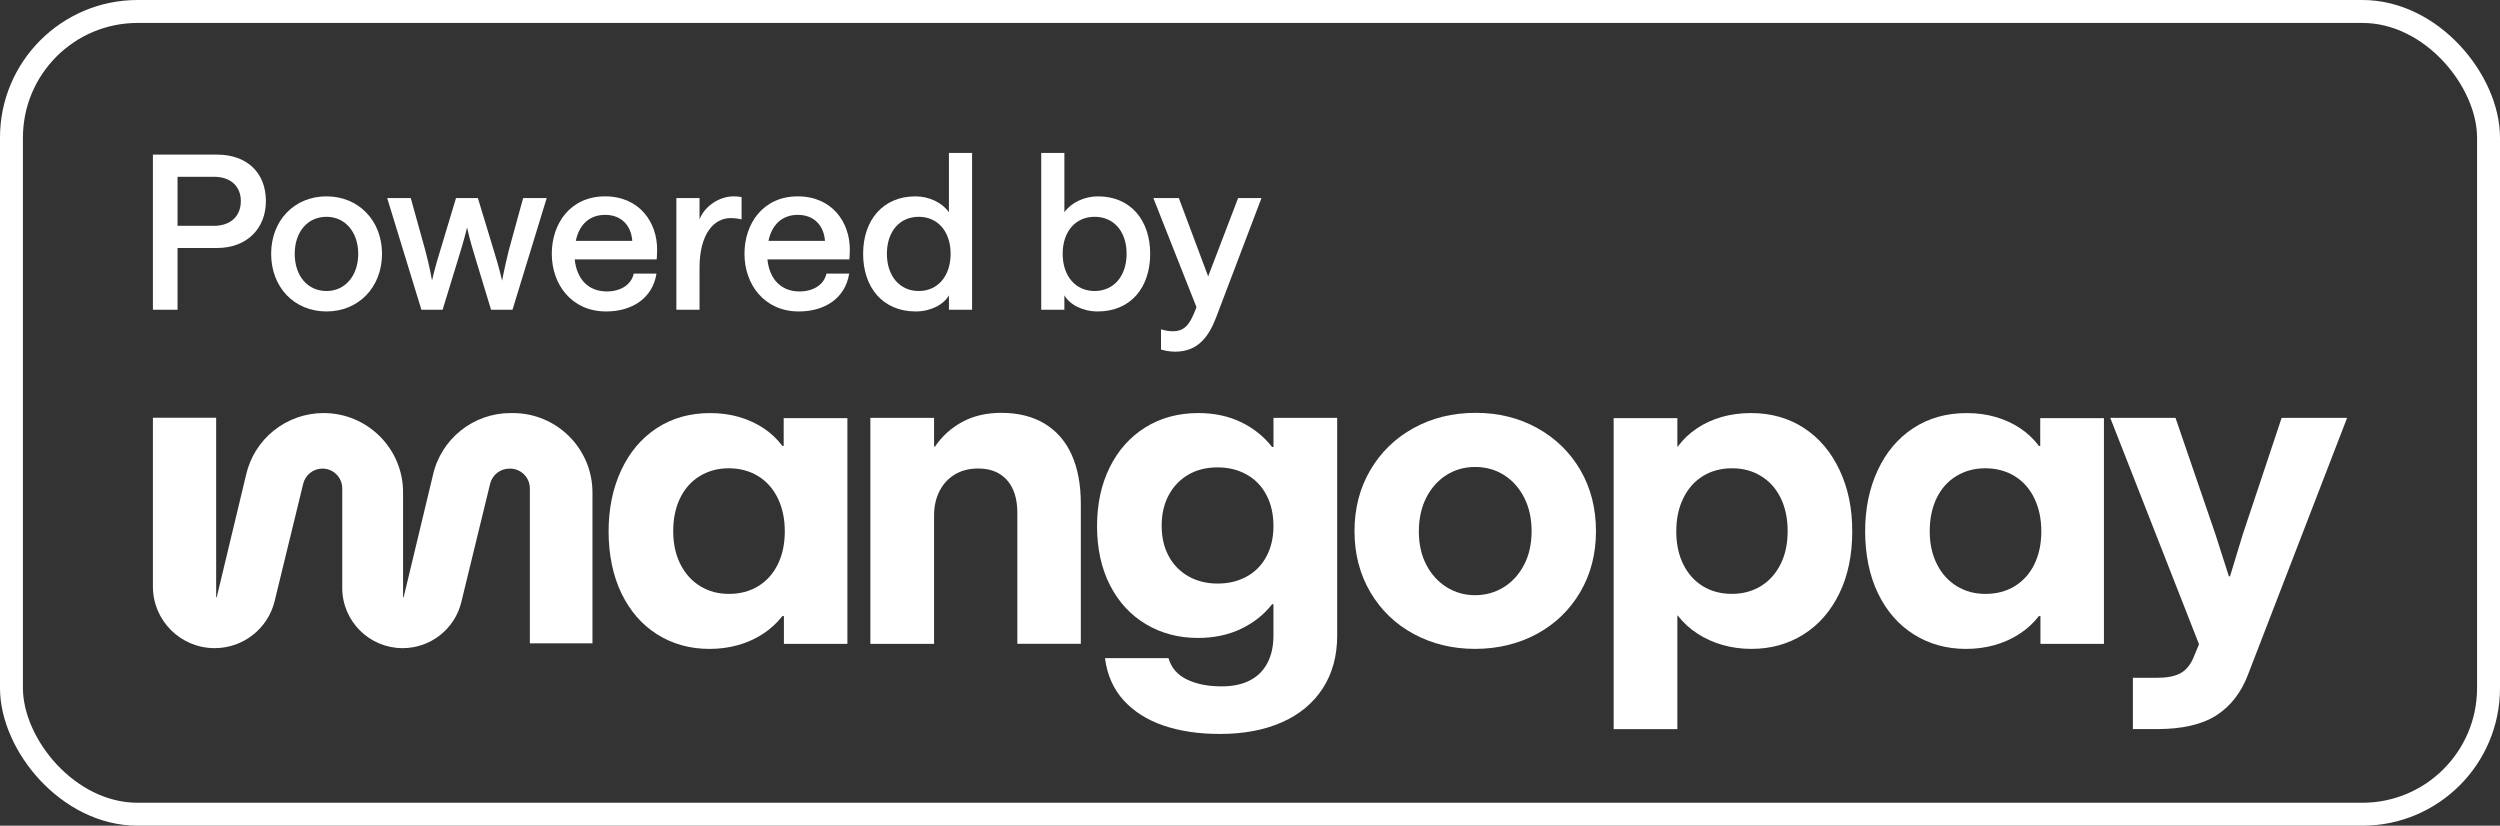
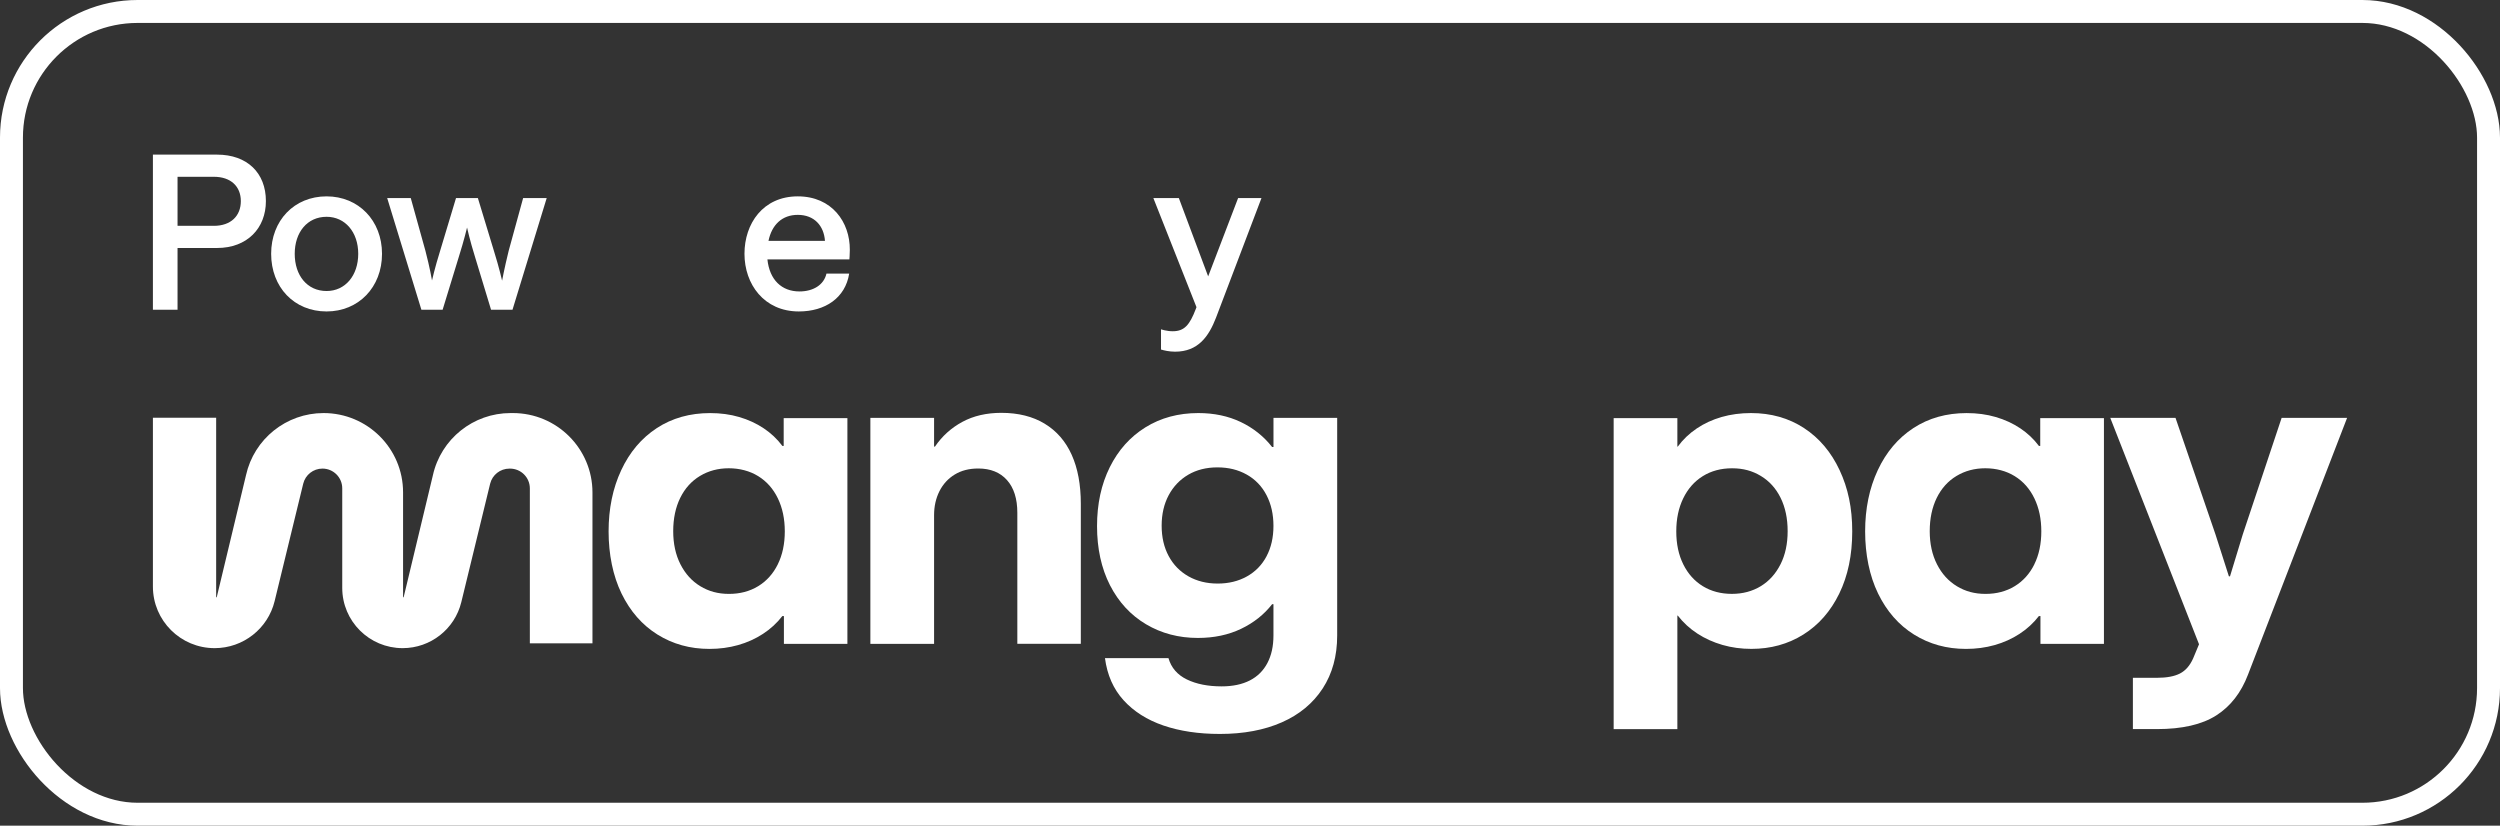
<svg xmlns="http://www.w3.org/2000/svg" width="654" height="216" viewBox="0 0 654 216" fill="none">
  <rect x="0" y="0" width="654" height="216" fill="#333333" stroke="none" />
-   <path fill-rule="evenodd" clip-rule="evenodd" d="M225.792 66.394C225.792 75.173 230.904 81.476 239.572 81.476C243.516 81.476 246.961 79.619 248.239 77.255V81.026H254.296V40H248.239V55.532C246.517 53.056 243.128 51.368 239.46 51.368C230.959 51.368 225.792 57.615 225.792 66.394ZM248.684 66.394C248.684 72.247 245.294 76.13 240.349 76.13C235.349 76.13 232.015 72.191 232.015 66.394C232.015 60.541 235.349 56.714 240.349 56.714C245.294 56.714 248.684 60.541 248.684 66.394Z" fill="white" />
  <path fill-rule="evenodd" clip-rule="evenodd" d="M40 81.026V40.45H56.78C64.67 40.45 69.559 45.234 69.559 52.606C69.559 59.697 64.67 64.874 56.78 64.874H46.445V81.026H40ZM55.946 59.078C60.392 59.078 63.003 56.489 63.003 52.606C63.003 48.779 60.392 46.247 55.946 46.247H46.445V59.078H55.946Z" fill="white" />
  <path fill-rule="evenodd" clip-rule="evenodd" d="M85.434 81.476C76.933 81.476 70.932 75.117 70.932 66.394C70.932 57.727 76.933 51.368 85.434 51.368C93.768 51.368 99.936 57.671 99.936 66.394C99.936 75.173 93.768 81.476 85.434 81.476ZM85.434 76.13C90.323 76.13 93.713 72.078 93.713 66.394C93.713 60.71 90.268 56.714 85.434 56.714C80.377 56.714 77.099 60.766 77.099 66.394C77.099 72.078 80.377 76.13 85.434 76.13Z" fill="white" />
  <path d="M101.289 51.818L110.235 81.026H115.791L120.014 67.238C121.403 62.849 122.18 59.528 122.18 59.528C122.18 59.528 122.903 62.849 124.292 67.294L128.459 81.026H134.071L143.016 51.818H136.849L133.071 65.606C131.959 70.108 131.348 73.429 131.348 73.429C131.348 73.429 130.626 70.165 129.237 65.719L125.014 51.818H119.291L115.124 65.662C113.735 70.108 113.013 73.372 113.013 73.372C113.013 73.372 112.457 70.052 111.29 65.606L107.456 51.818H101.289Z" fill="white" />
-   <path fill-rule="evenodd" clip-rule="evenodd" d="M144.346 66.394C144.346 58.515 149.18 51.368 158.292 51.368C167.238 51.368 171.961 58.121 171.905 65.381C171.905 66.507 171.794 67.857 171.794 67.857H150.347C150.902 73.204 154.069 76.242 158.737 76.242C162.293 76.242 165.126 74.554 165.793 71.571H171.738C170.738 77.931 165.46 81.476 158.57 81.476C149.458 81.476 144.346 74.329 144.346 66.394ZM150.625 63.017H165.404C165.126 59.078 162.626 56.208 158.292 56.208C154.236 56.208 151.514 58.74 150.625 63.017Z" fill="white" />
-   <path d="M191.108 57.052C192.497 57.052 193.553 57.277 193.998 57.39V51.537C193.908 51.537 193.784 51.519 193.615 51.495C193.262 51.445 192.714 51.368 191.886 51.368C188.219 51.368 184.33 53.9 182.996 57.39V51.818H176.94V81.026H182.996V70.108C182.996 60.991 186.886 57.052 191.108 57.052Z" fill="white" />
  <path fill-rule="evenodd" clip-rule="evenodd" d="M194.754 66.394C194.754 58.515 199.588 51.368 208.7 51.368C217.646 51.368 222.368 58.121 222.313 65.381C222.313 66.507 222.202 67.857 222.202 67.857H200.755C201.31 73.204 204.477 76.242 209.145 76.242C212.701 76.242 215.534 74.554 216.201 71.571H222.146C221.146 77.931 215.868 81.476 208.978 81.476C199.866 81.476 194.754 74.329 194.754 66.394ZM201.032 63.017H215.812C215.534 59.078 213.034 56.208 208.7 56.208C204.644 56.208 201.921 58.74 201.032 63.017Z" fill="white" />
-   <path fill-rule="evenodd" clip-rule="evenodd" d="M287.163 81.476C283.163 81.476 279.774 79.619 278.44 77.255V81.026H272.384V40H278.44V55.532C280.163 53.056 283.607 51.368 287.219 51.368C295.776 51.368 300.887 57.615 300.887 66.394C300.887 75.173 295.831 81.476 287.163 81.476ZM286.33 76.13C291.386 76.13 294.72 72.191 294.72 66.394C294.72 60.541 291.386 56.714 286.33 56.714C281.385 56.714 277.996 60.541 277.996 66.394C277.996 72.247 281.385 76.13 286.33 76.13Z" fill="white" />
  <path d="M330 51.818H323.888L316.054 72.303L308.386 51.818H301.719L312.998 80.351L312.831 80.801C311.22 85.022 309.831 86.654 306.775 86.654C305.164 86.654 303.719 86.147 303.719 86.147V91.437C304.441 91.662 305.886 92 307.386 92C313.442 92 316.22 88.004 318.11 83.108L330 51.818Z" fill="white" />
  <path d="M261.944 108C266.39 108 270.172 108.95 273.296 110.84H273.285C276.409 112.729 278.768 115.444 280.356 118.979C281.949 122.515 282.743 126.785 282.743 131.792V168.423H266.134V134.139C266.134 130.474 265.238 127.623 263.435 125.598C261.632 123.573 259.126 122.56 255.905 122.56C253.529 122.56 251.476 123.086 249.753 124.138C248.029 125.19 246.702 126.638 245.761 128.494C244.825 130.349 244.355 132.442 244.355 134.773V168.429H227.689V109.318H244.355V116.83H244.587C246.464 114.081 248.857 111.92 251.771 110.353C254.68 108.786 258.071 108 261.944 108Z" fill="white" />
  <path d="M134.168 108.057H133.567C123.808 108.057 115.359 114.822 113.244 124.331L105.589 156.251H105.442V128.794C105.447 117.345 96.137 108.057 84.654 108.057C74.907 108.057 66.464 114.816 64.354 124.314L56.694 156.251H56.546V109.273H40V153.445C40 162.348 47.241 169.566 56.166 169.555C63.611 169.549 70.087 164.464 71.845 157.246L79.324 126.531C79.885 124.217 81.966 122.583 84.354 122.583C87.212 122.583 89.531 124.896 89.531 127.747V153.796C89.531 162.507 96.613 169.56 105.345 169.555C112.626 169.549 118.96 164.577 120.678 157.518L128.22 126.542C128.787 124.223 130.868 122.588 133.266 122.588H133.419C136.289 122.588 138.608 124.907 138.608 127.764V168.293H154.989V128.822C154.984 117.356 145.667 108.057 134.168 108.057Z" fill="white" />
  <path fill-rule="evenodd" clip-rule="evenodd" d="M204.673 116.661H205.019L205.013 116.655V109.375H221.679V168.436H205.07V161.156H204.668C203.25 162.988 201.554 164.549 199.581 165.828C197.608 167.112 195.448 168.085 193.089 168.752C190.73 169.42 188.229 169.754 185.587 169.754C180.529 169.754 175.998 168.498 171.995 165.998C167.992 163.497 164.862 159.922 162.599 155.278C160.337 150.634 159.208 144.983 159.208 139.021C159.208 133.059 160.308 127.72 162.514 122.996C164.714 118.279 167.821 114.608 171.825 111.989C175.828 109.375 180.478 108.063 185.763 108.063C188.484 108.063 191.025 108.402 193.378 109.093C195.731 109.783 197.869 110.767 199.785 112.045C201.702 113.329 203.329 114.862 204.673 116.661ZM198.322 153.355C200.522 152.015 202.241 150.114 203.465 147.648V147.636C204.69 145.176 205.303 142.257 205.303 139.01C205.303 135.763 204.702 132.89 203.494 130.384C202.286 127.878 200.574 125.938 198.351 124.563C196.128 123.189 193.452 122.499 190.65 122.499C187.849 122.499 185.343 123.172 183.12 124.507C180.897 125.847 179.174 127.759 177.949 130.242C176.724 132.731 176.112 135.667 176.112 138.959C176.112 142.251 176.741 145.136 178.005 147.619C179.27 150.108 180.999 152.02 183.205 153.355C185.411 154.696 187.832 155.363 190.707 155.363C193.582 155.363 196.117 154.696 198.322 153.355Z" fill="white" />
  <path fill-rule="evenodd" clip-rule="evenodd" d="M333.141 116.943H332.79C330.606 114.154 327.873 111.977 324.602 110.41C321.324 108.843 317.616 108.057 313.482 108.057C308.271 108.057 303.661 109.301 299.658 111.784C295.654 114.267 292.541 117.746 290.319 122.221C288.096 126.695 286.984 131.831 286.984 137.646C286.984 143.461 288.113 148.682 290.375 153.1C292.638 157.512 295.779 160.917 299.799 163.304C303.82 165.691 308.345 166.885 313.363 166.885C317.576 166.885 321.341 166.093 324.658 164.503C327.97 162.92 330.68 160.77 332.79 158.055H333.135V166.251C333.135 169.04 332.608 171.438 331.553 173.446C330.499 175.455 328.968 176.971 326.955 178.006C324.942 179.035 322.481 179.556 319.572 179.556C316.011 179.556 312.983 178.956 310.494 177.751C308.004 176.546 306.394 174.685 305.668 172.162H289.06C289.632 176.558 291.254 180.229 293.914 183.17C296.579 186.112 300.055 188.318 304.347 189.794C308.639 191.265 313.561 192 319.118 192C325.327 192 330.726 190.987 335.324 188.962C339.923 186.937 343.484 183.985 346.013 180.104C348.542 176.224 349.806 171.608 349.806 166.257V109.318H333.141V116.943ZM331.327 145.526C330.119 147.8 328.406 149.559 326.184 150.798C323.961 152.042 321.415 152.659 318.54 152.659C315.665 152.659 313.119 152.025 310.896 150.769C308.673 149.508 306.95 147.743 305.725 145.463C304.5 143.189 303.888 140.542 303.888 137.522C303.888 134.501 304.5 131.848 305.725 129.552C306.95 127.261 308.657 125.473 310.84 124.189C313.023 122.911 315.569 122.266 318.483 122.266C321.398 122.266 323.915 122.899 326.155 124.155C328.395 125.417 330.119 127.215 331.327 129.546C332.534 131.876 333.135 134.552 333.135 137.573C333.135 140.593 332.534 143.24 331.327 145.514V145.526Z" fill="white" />
-   <path fill-rule="evenodd" clip-rule="evenodd" d="M402.155 111.982C397.364 109.324 391.982 108 386.006 108C380.029 108 374.625 109.329 369.8 111.982C364.975 114.641 361.187 118.318 358.448 123.018C355.709 127.719 354.337 133.03 354.337 138.958C354.337 144.886 355.726 150.255 358.505 154.955C361.283 159.656 365.077 163.299 369.885 165.878C374.694 168.457 380.029 169.747 385.892 169.747C391.756 169.747 397.205 168.446 402.013 165.85C406.822 163.253 410.604 159.611 413.365 154.927C416.127 150.243 417.505 144.92 417.505 138.958C417.505 132.996 416.144 127.628 413.422 122.962C410.7 118.301 406.947 114.641 402.155 111.982ZM398.679 147.788C397.358 150.311 395.577 152.263 393.332 153.637C391.092 155.012 388.609 155.702 385.887 155.702C383.165 155.702 380.687 155.006 378.447 153.609C376.207 152.212 374.433 150.266 373.128 147.76C371.824 145.254 371.172 142.341 371.172 139.015C371.172 135.689 371.824 132.697 373.128 130.157C374.433 127.617 376.196 125.648 378.419 124.251C380.642 122.854 383.131 122.158 385.892 122.158C388.654 122.158 391.2 122.854 393.423 124.251C395.646 125.648 397.409 127.617 398.713 130.157C400.017 132.697 400.669 135.632 400.669 138.958C400.669 142.284 400.006 145.265 398.685 147.788H398.679Z" fill="white" />
  <path fill-rule="evenodd" clip-rule="evenodd" d="M471.929 111.982C467.926 109.363 463.299 108.057 458.048 108.057C455.326 108.057 452.769 108.402 450.376 109.086C447.983 109.776 445.806 110.777 443.855 112.095C441.899 113.413 440.254 114.992 438.911 116.824H438.797V109.375H422.132V190.733H438.797V161.036H438.911C440.328 162.869 442.035 164.441 444.025 165.737C446.016 167.038 448.21 168.027 450.608 168.718C453.001 169.408 455.525 169.747 458.167 169.747C463.225 169.747 467.756 168.497 471.759 165.991C475.762 163.485 478.892 159.916 481.155 155.272C483.417 150.628 484.546 145.209 484.546 139.015C484.546 132.821 483.446 127.713 481.24 122.99C479.034 118.272 475.932 114.601 471.929 111.982ZM465.782 147.613C464.535 150.096 462.811 152.008 460.611 153.349C458.405 154.689 455.888 155.357 453.052 155.357C450.217 155.357 447.649 154.689 445.465 153.349C443.282 152.014 441.576 150.107 440.351 147.641C439.126 145.175 438.514 142.301 438.514 139.015C438.514 135.728 439.115 132.889 440.322 130.389C441.53 127.888 443.231 125.943 445.437 124.568C447.637 123.194 450.2 122.503 453.109 122.503C456.018 122.503 458.417 123.171 460.639 124.512C462.862 125.852 464.586 127.758 465.811 130.247C467.036 132.731 467.648 135.638 467.648 138.964C467.648 142.29 467.024 145.135 465.782 147.624V147.613Z" fill="white" />
  <path fill-rule="evenodd" clip-rule="evenodd" d="M533.73 116.661H533.385C532.041 114.862 530.413 113.329 528.497 112.045C526.58 110.767 524.442 109.783 522.089 109.093C519.73 108.402 517.196 108.063 514.474 108.063C509.183 108.063 504.539 109.375 500.536 111.989C496.533 114.608 493.426 118.279 491.225 122.996C489.02 127.72 487.92 133.059 487.92 139.021C487.92 144.983 489.048 150.634 491.31 155.278C493.573 159.922 496.703 163.497 500.706 165.998C504.71 168.498 509.24 169.754 514.298 169.754C516.941 169.754 519.441 169.42 521.8 168.752C524.159 168.085 526.319 167.112 528.293 165.828C530.266 164.549 531.961 162.988 533.379 161.156H533.782V168.436H550.39V109.375H533.725V116.655L533.73 116.661ZM532.177 147.648C530.952 150.114 529.234 152.015 527.034 153.355C524.828 154.696 522.293 155.363 519.418 155.363C516.544 155.363 514.122 154.696 511.917 153.355C509.711 152.02 507.981 150.108 506.717 147.619C505.452 145.136 504.817 142.251 504.817 138.959C504.817 135.667 505.43 132.731 506.654 130.242C507.879 127.759 509.603 125.847 511.826 124.507C514.049 123.172 516.555 122.499 519.356 122.499C522.157 122.499 524.834 123.189 527.056 124.563C529.279 125.938 530.992 127.878 532.2 130.384C533.407 132.89 534.008 135.763 534.008 139.01C534.008 142.257 533.396 145.176 532.171 147.636L532.177 147.648Z" fill="white" />
  <path d="M596.875 109.317L586.703 139.817C585.745 142.911 584.633 146.566 583.369 150.768H583.079C581.736 146.526 580.568 142.878 579.575 139.817L569.113 109.317H552.046L575.266 168.541L573.712 172.269C572.867 174.141 571.722 175.454 570.264 176.195C568.807 176.941 566.794 177.315 564.231 177.315H557.965V190.732H564.231C570.86 190.732 576.043 189.539 579.779 187.151C583.516 184.764 586.283 181.195 588.086 176.461L614 109.317H596.875Z" fill="white" />
  <rect x="3" y="3" width="648" height="210" rx="33" stroke="white" stroke-width="6" />
</svg>